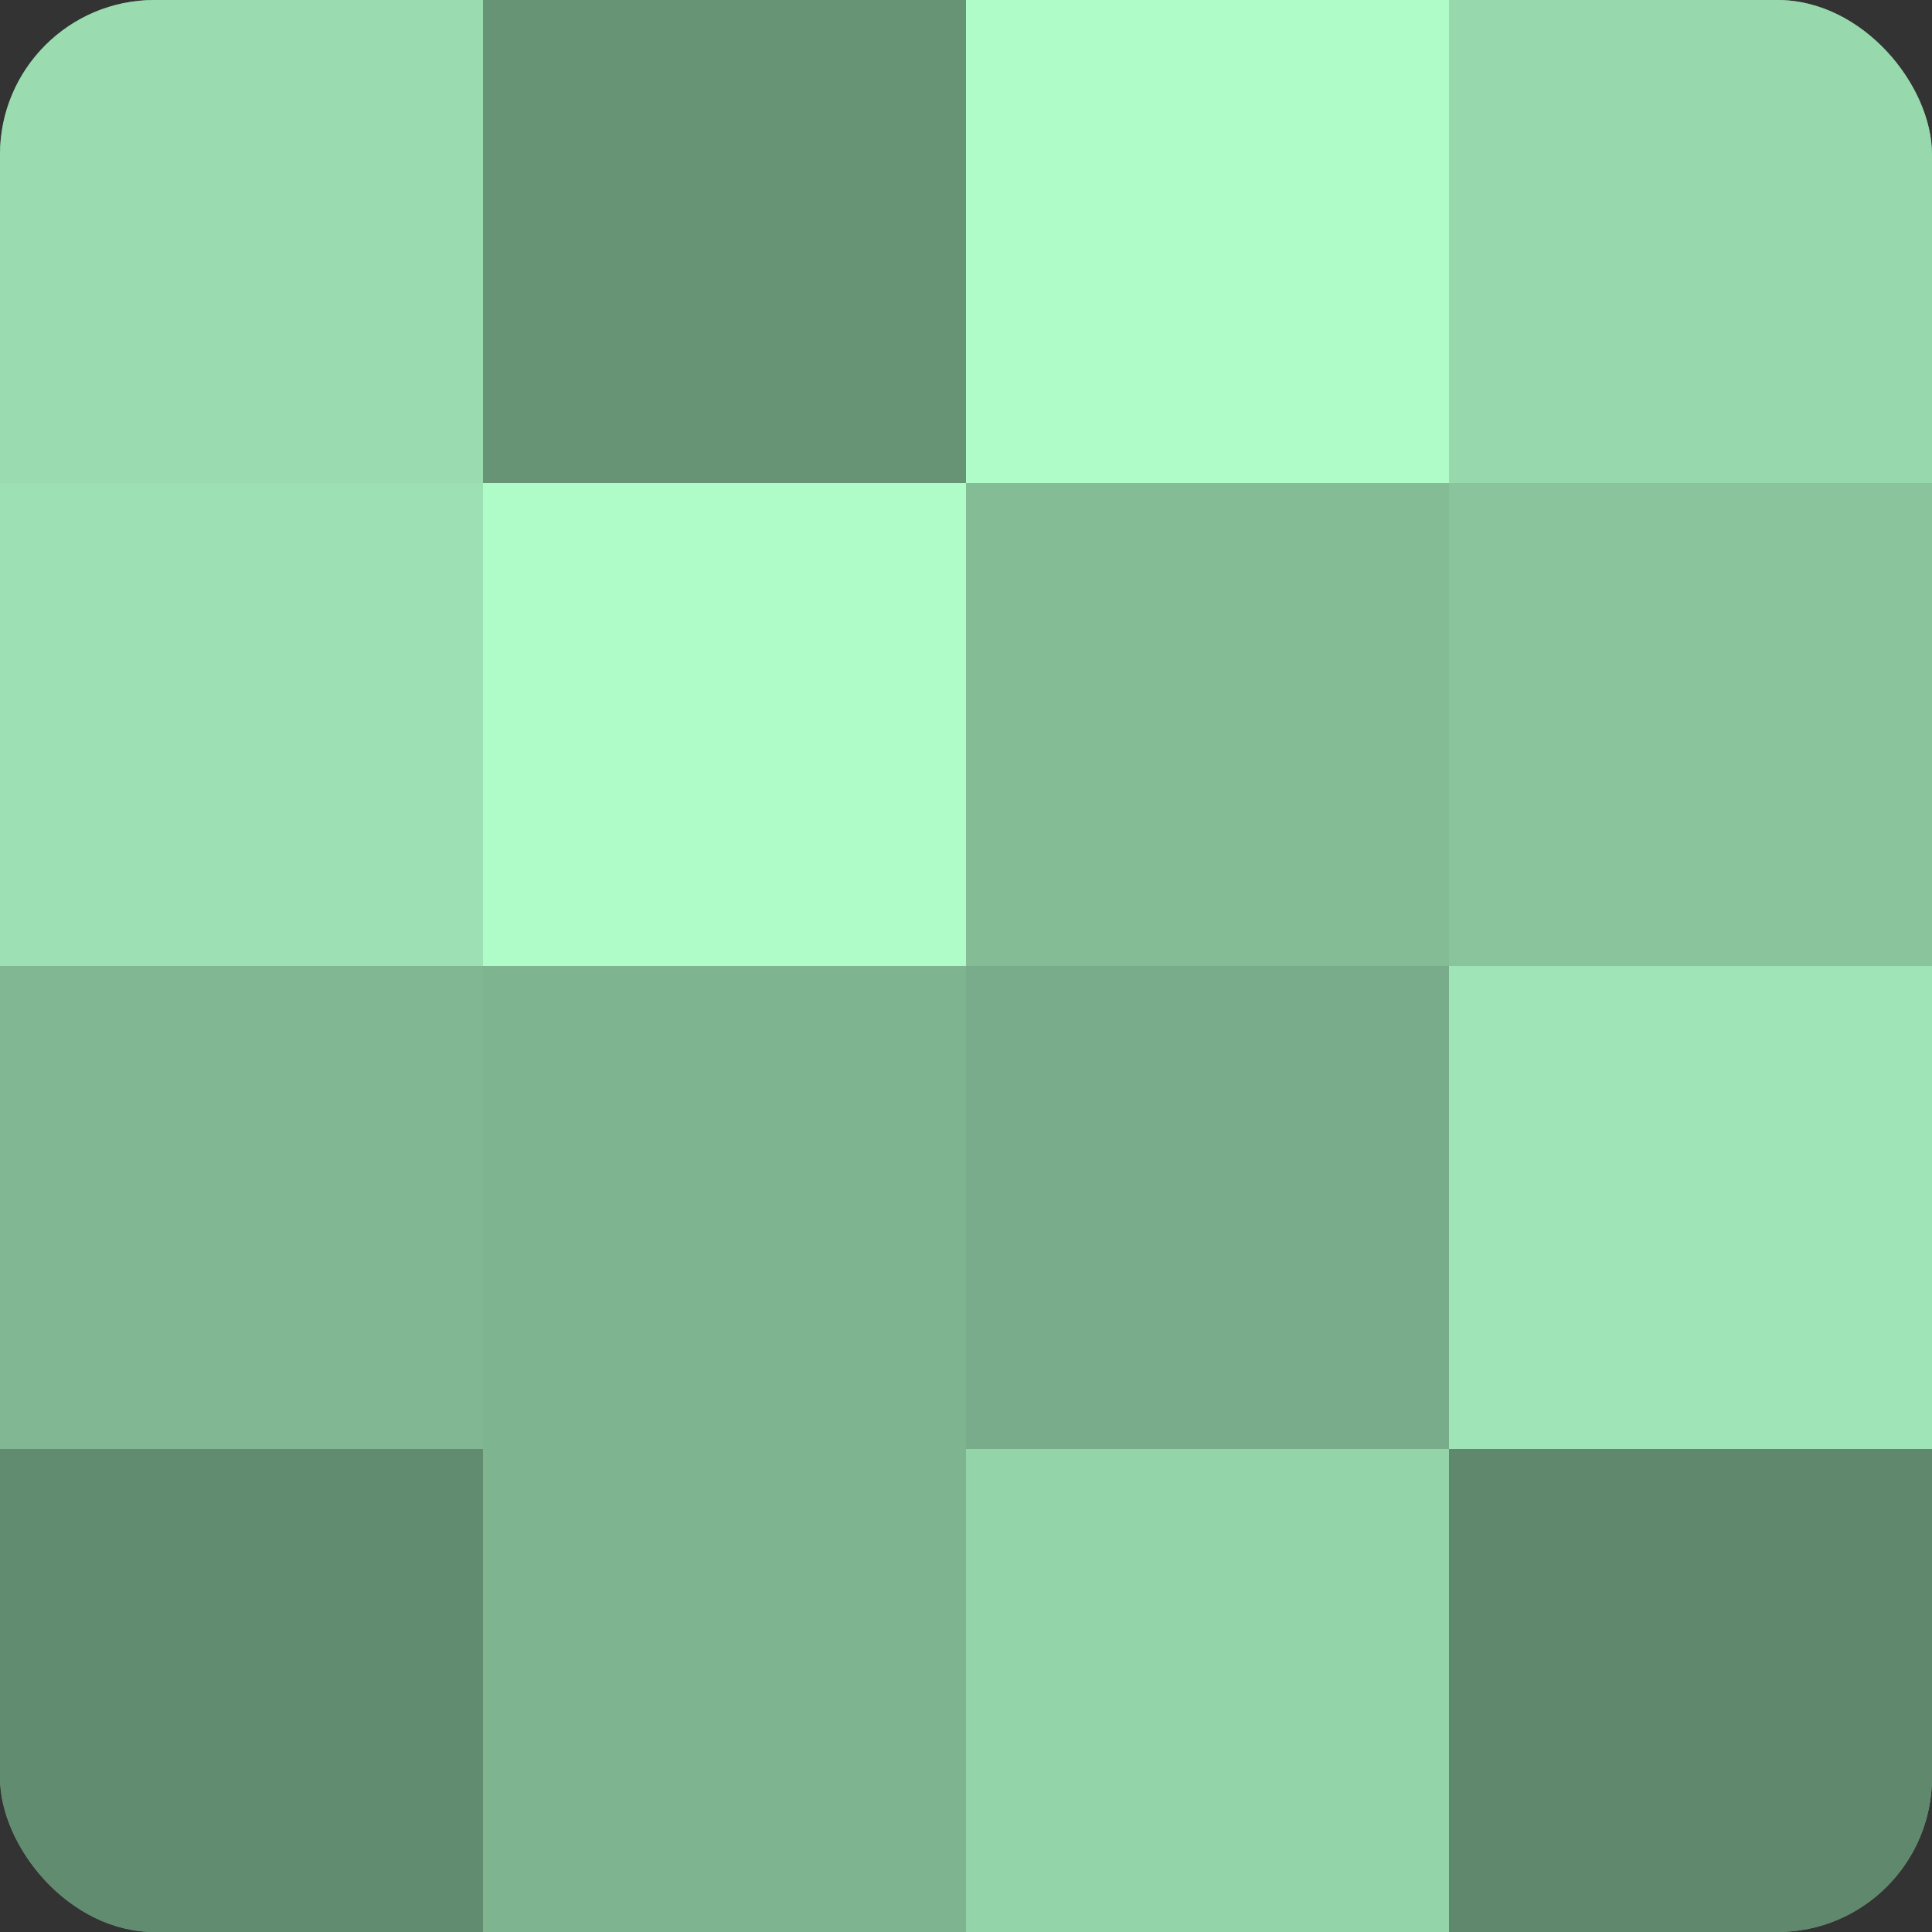
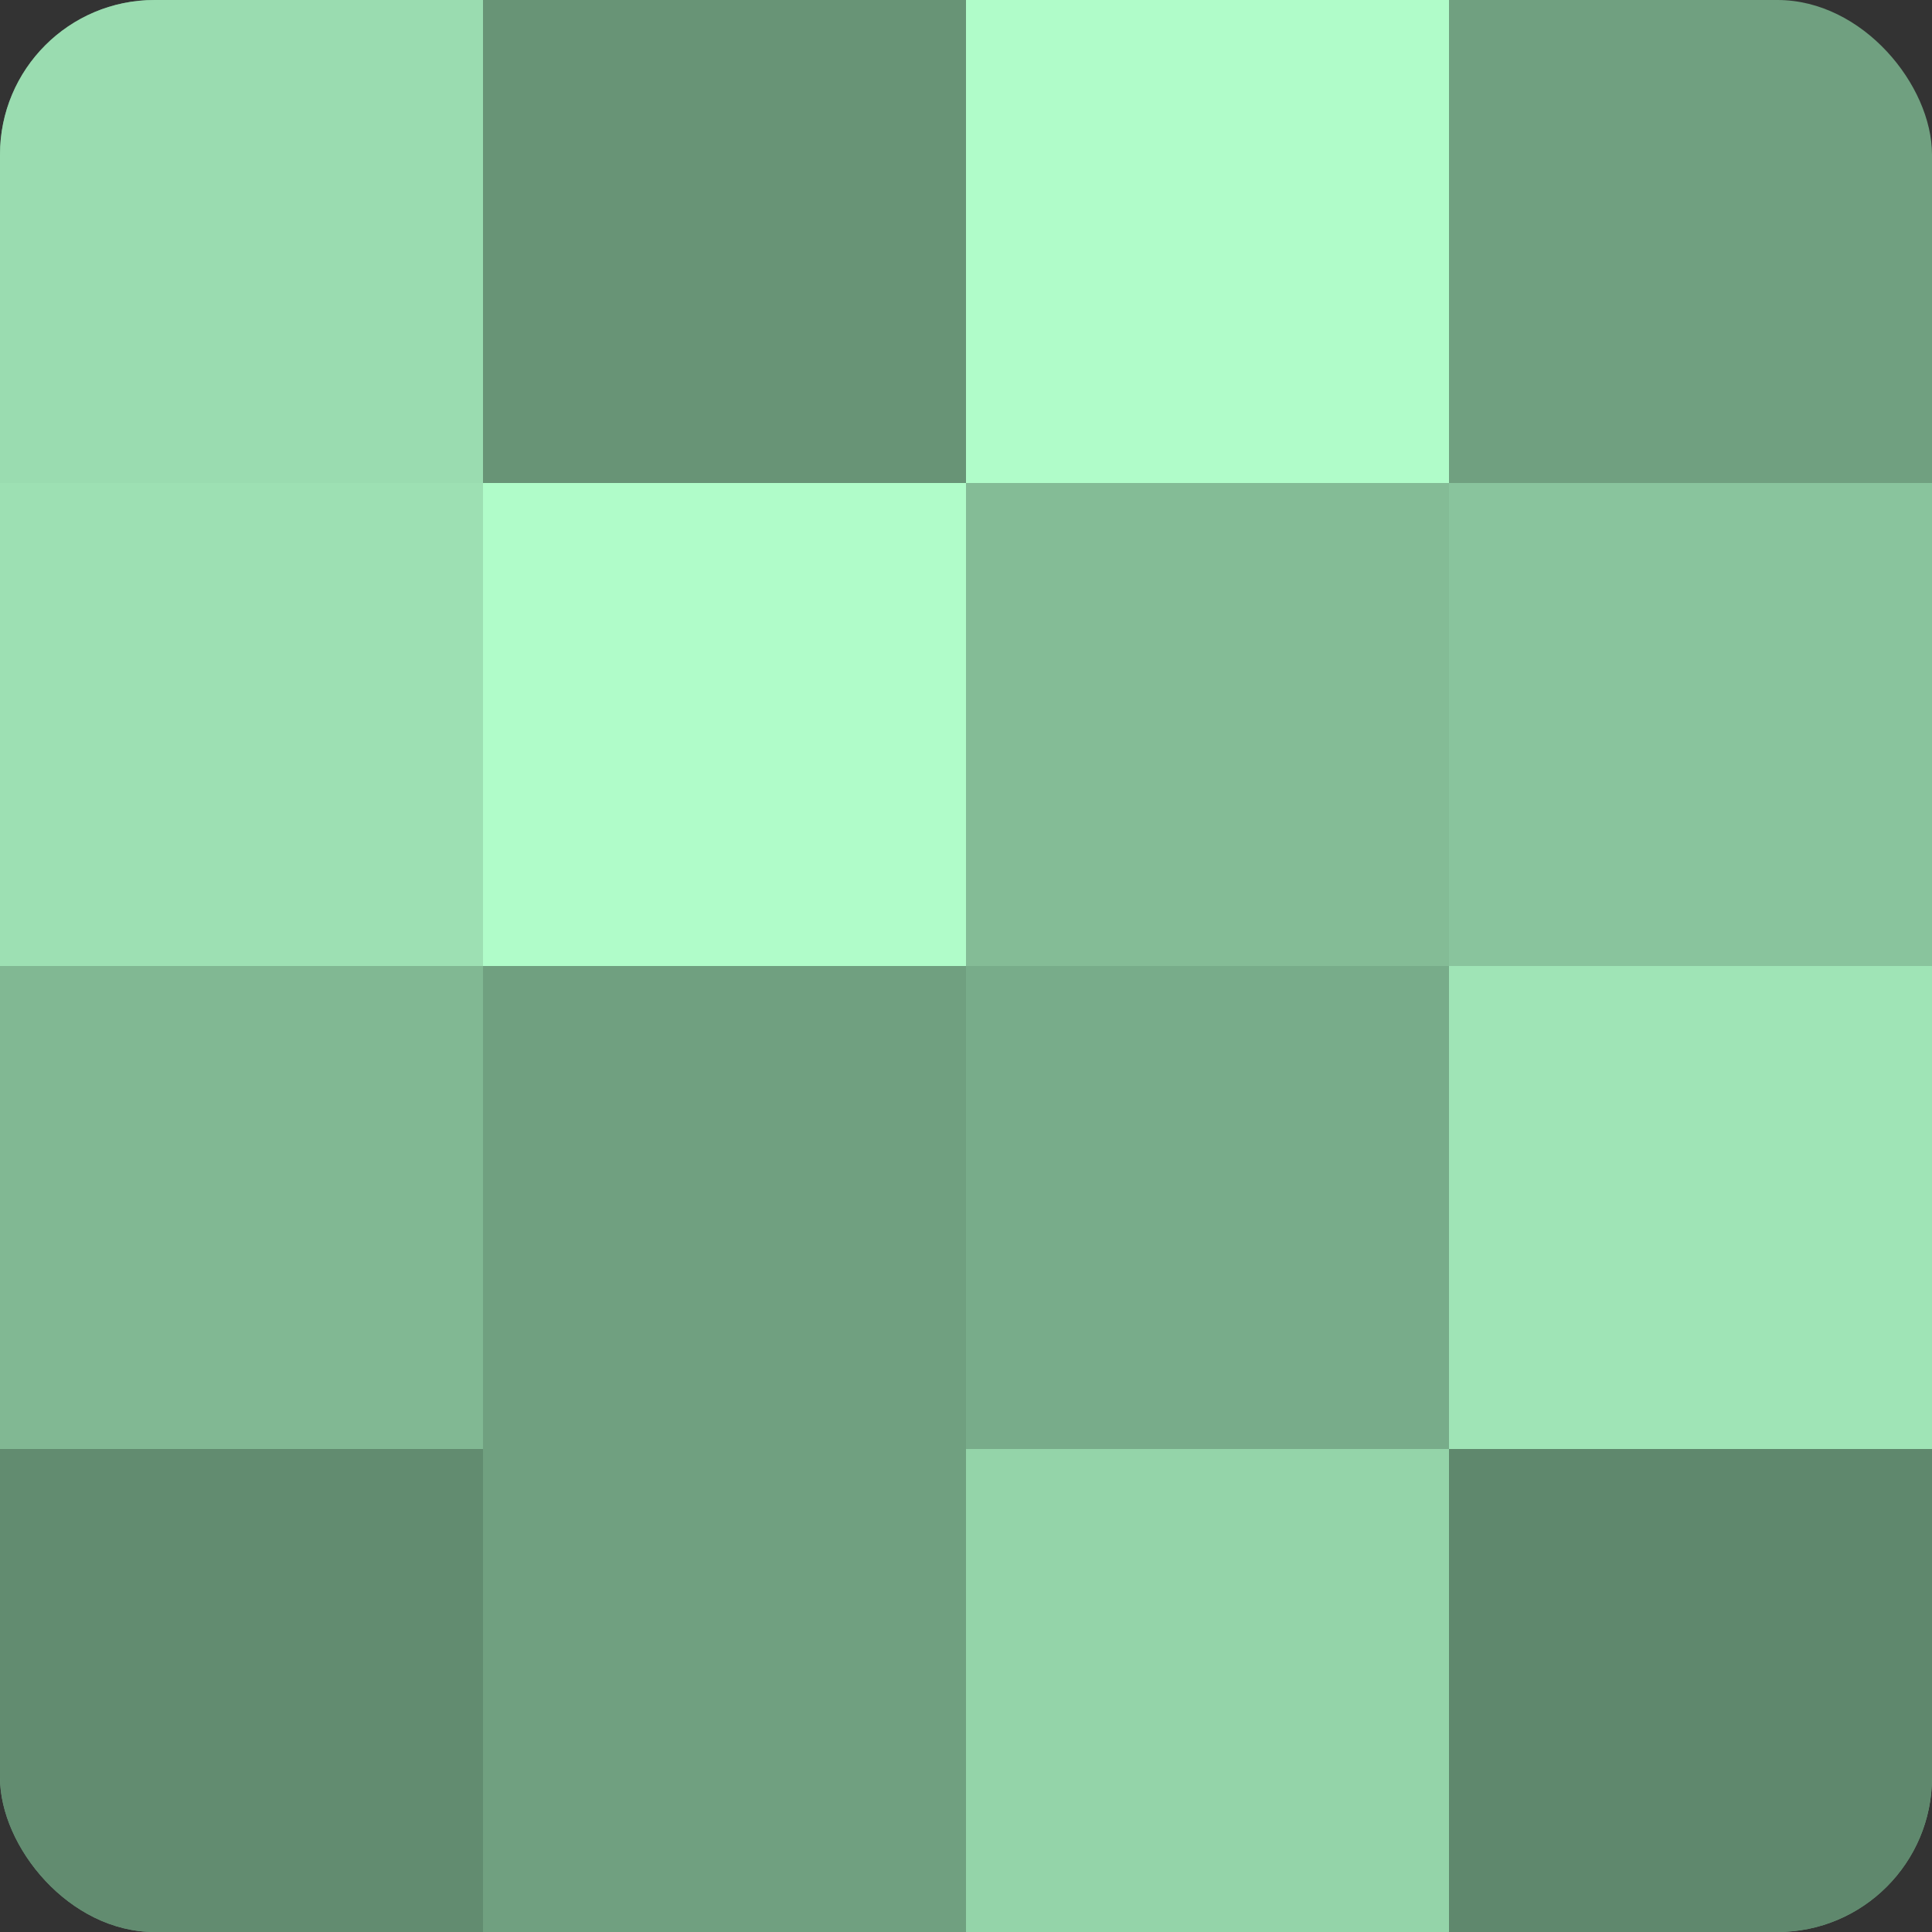
<svg xmlns="http://www.w3.org/2000/svg" width="80" height="80" viewBox="0 0 100 100" preserveAspectRatio="xMidYMid meet">
  <rect x="0" y="0" width="100" height="100" fill="#333333" stroke="none" />
  <defs>
    <clipPath id="c" width="100" height="100">
      <rect width="100" height="100" rx="8" ry="8" />
    </clipPath>
  </defs>
  <g clip-path="url(#c)">
    <rect width="100" height="100" fill="#70a080" />
    <rect width="25" height="25" fill="#9adcb0" />
    <rect y="25" width="25" height="25" fill="#9de0b3" />
    <rect y="50" width="25" height="25" fill="#81b893" />
    <rect y="75" width="25" height="25" fill="#628c70" />
    <rect x="25" width="25" height="25" fill="#689476" />
    <rect x="25" y="25" width="25" height="25" fill="#b0fcc9" />
-     <rect x="25" y="50" width="25" height="25" fill="#7eb490" />
-     <rect x="25" y="75" width="25" height="25" fill="#7eb490" />
    <rect x="50" width="25" height="25" fill="#b0fcc9" />
    <rect x="50" y="25" width="25" height="25" fill="#84bc96" />
    <rect x="50" y="50" width="25" height="25" fill="#78ac8a" />
    <rect x="50" y="75" width="25" height="25" fill="#94d4a9" />
-     <rect x="75" width="25" height="25" fill="#97d8ad" />
    <rect x="75" y="25" width="25" height="25" fill="#89c49d" />
    <rect x="75" y="50" width="25" height="25" fill="#9fe4b6" />
    <rect x="75" y="75" width="25" height="25" fill="#5f886d" />
  </g>
</svg>